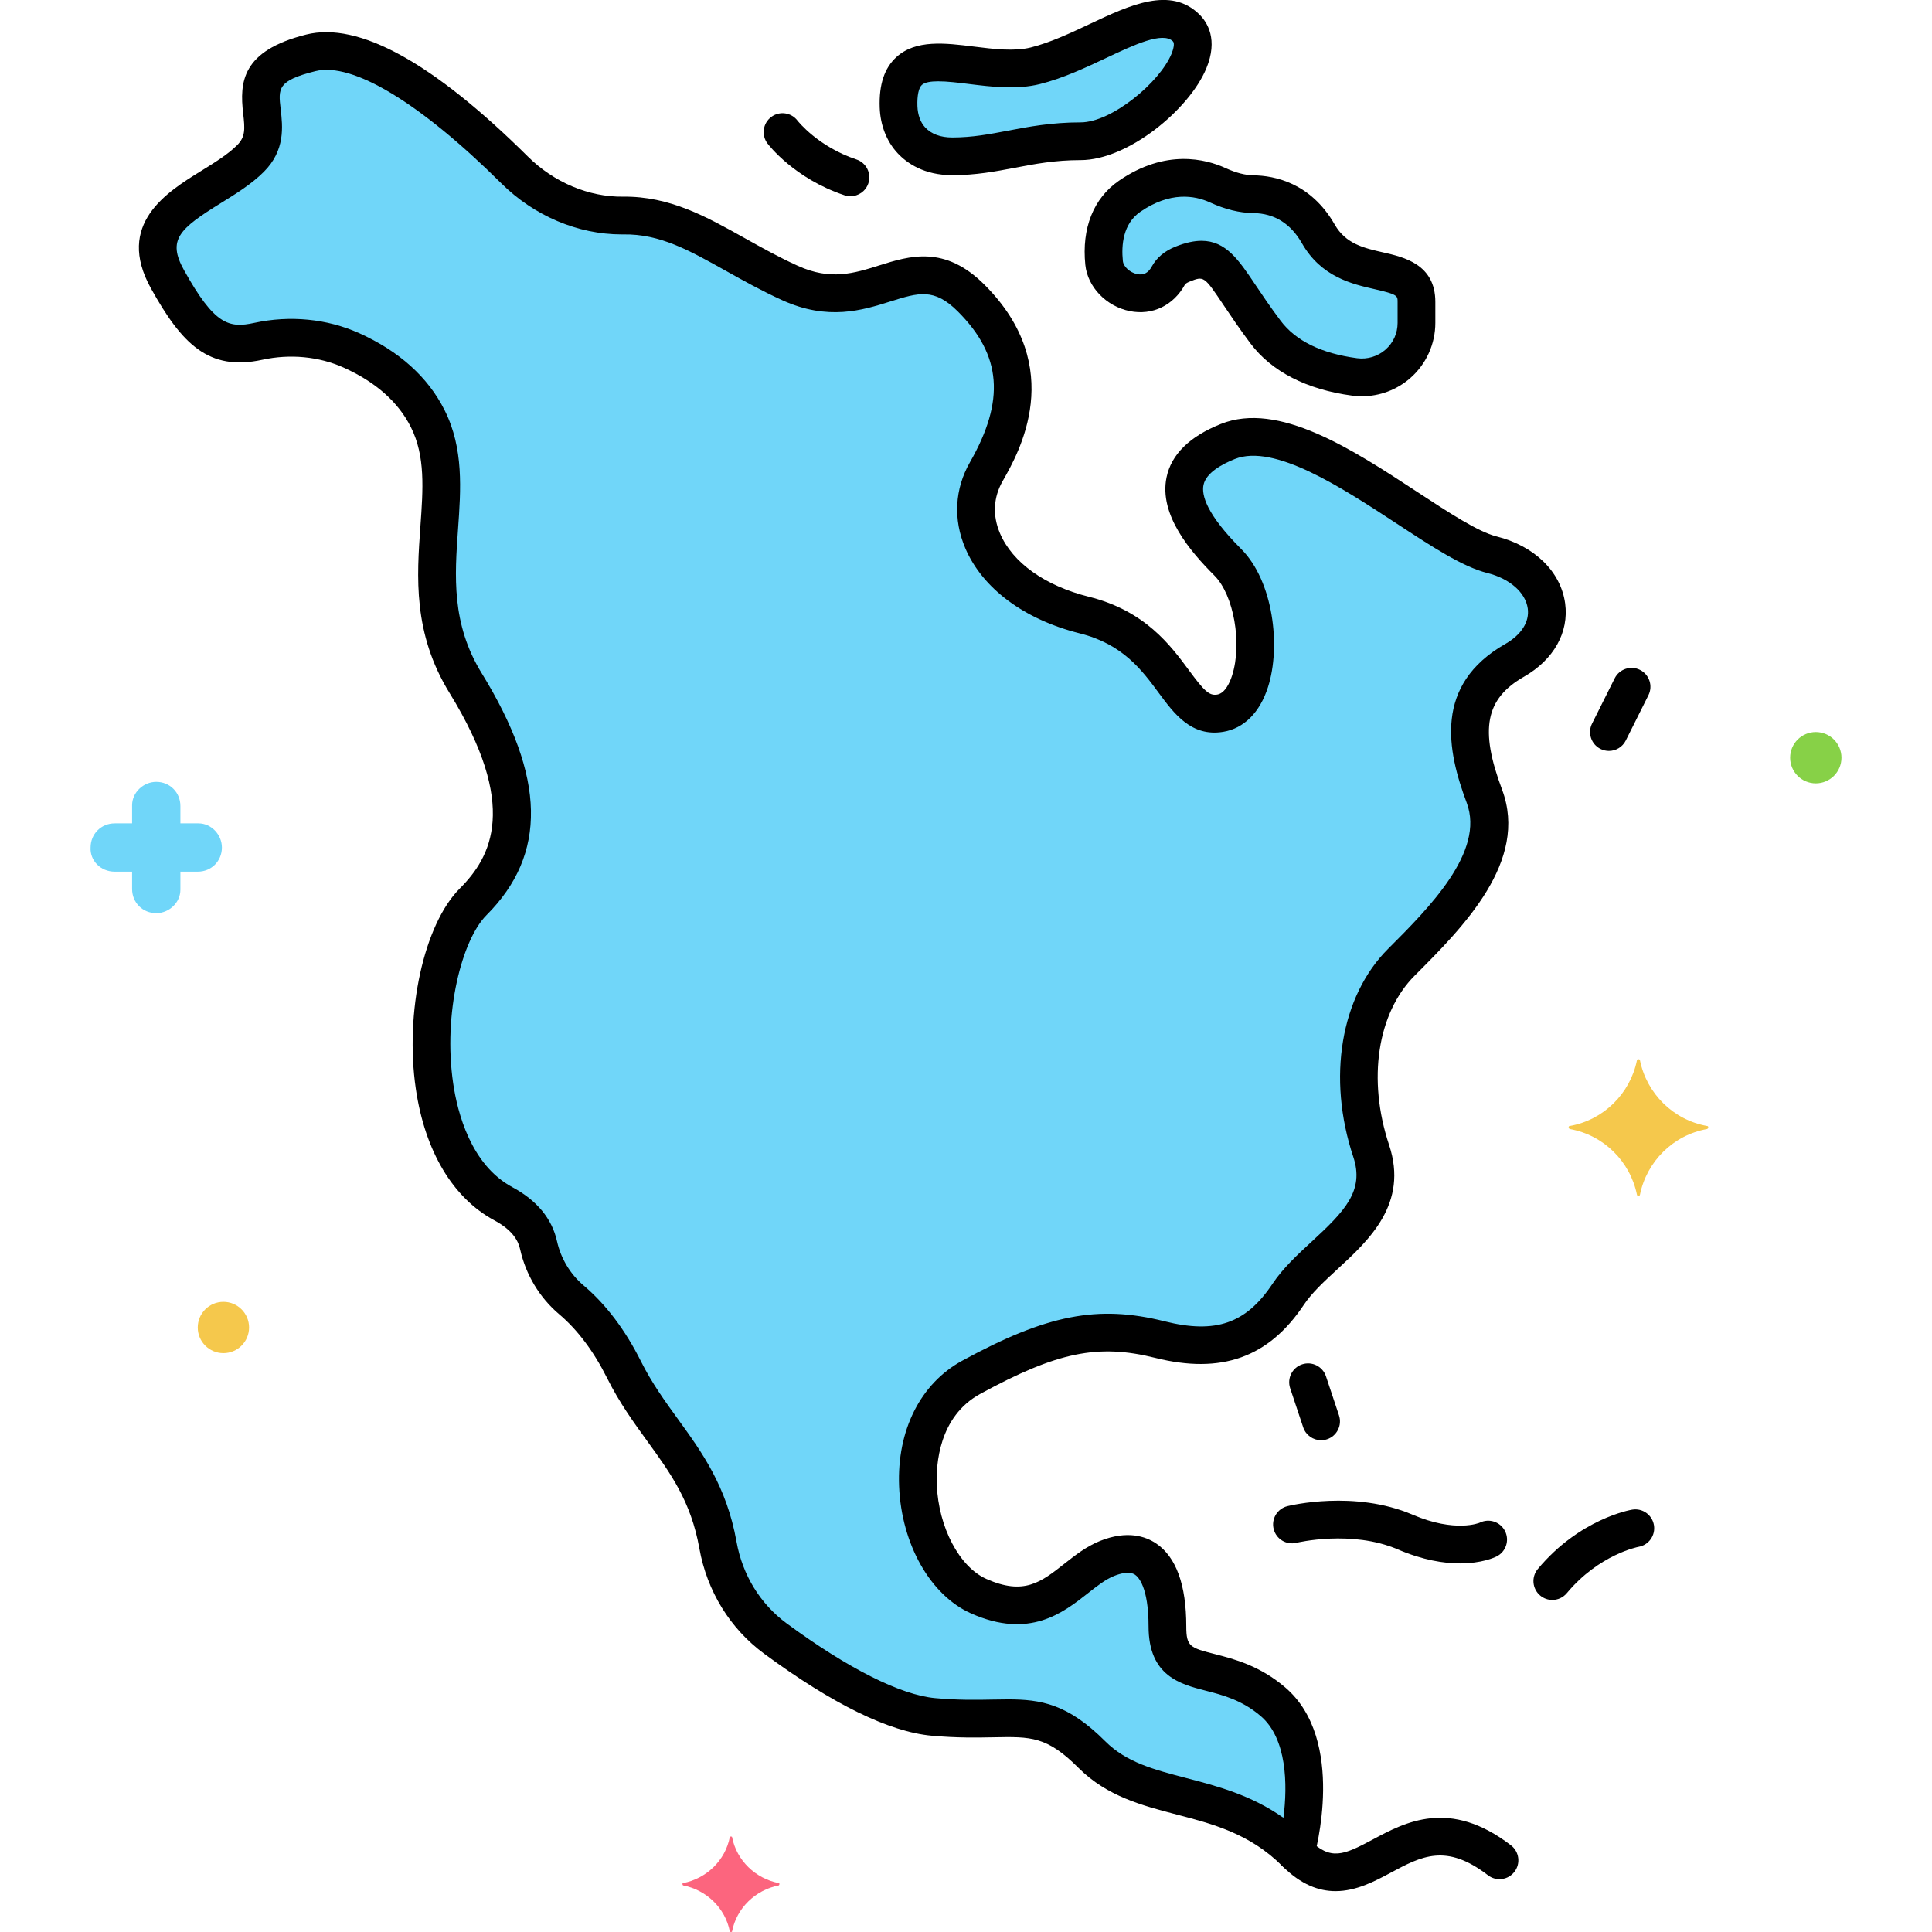
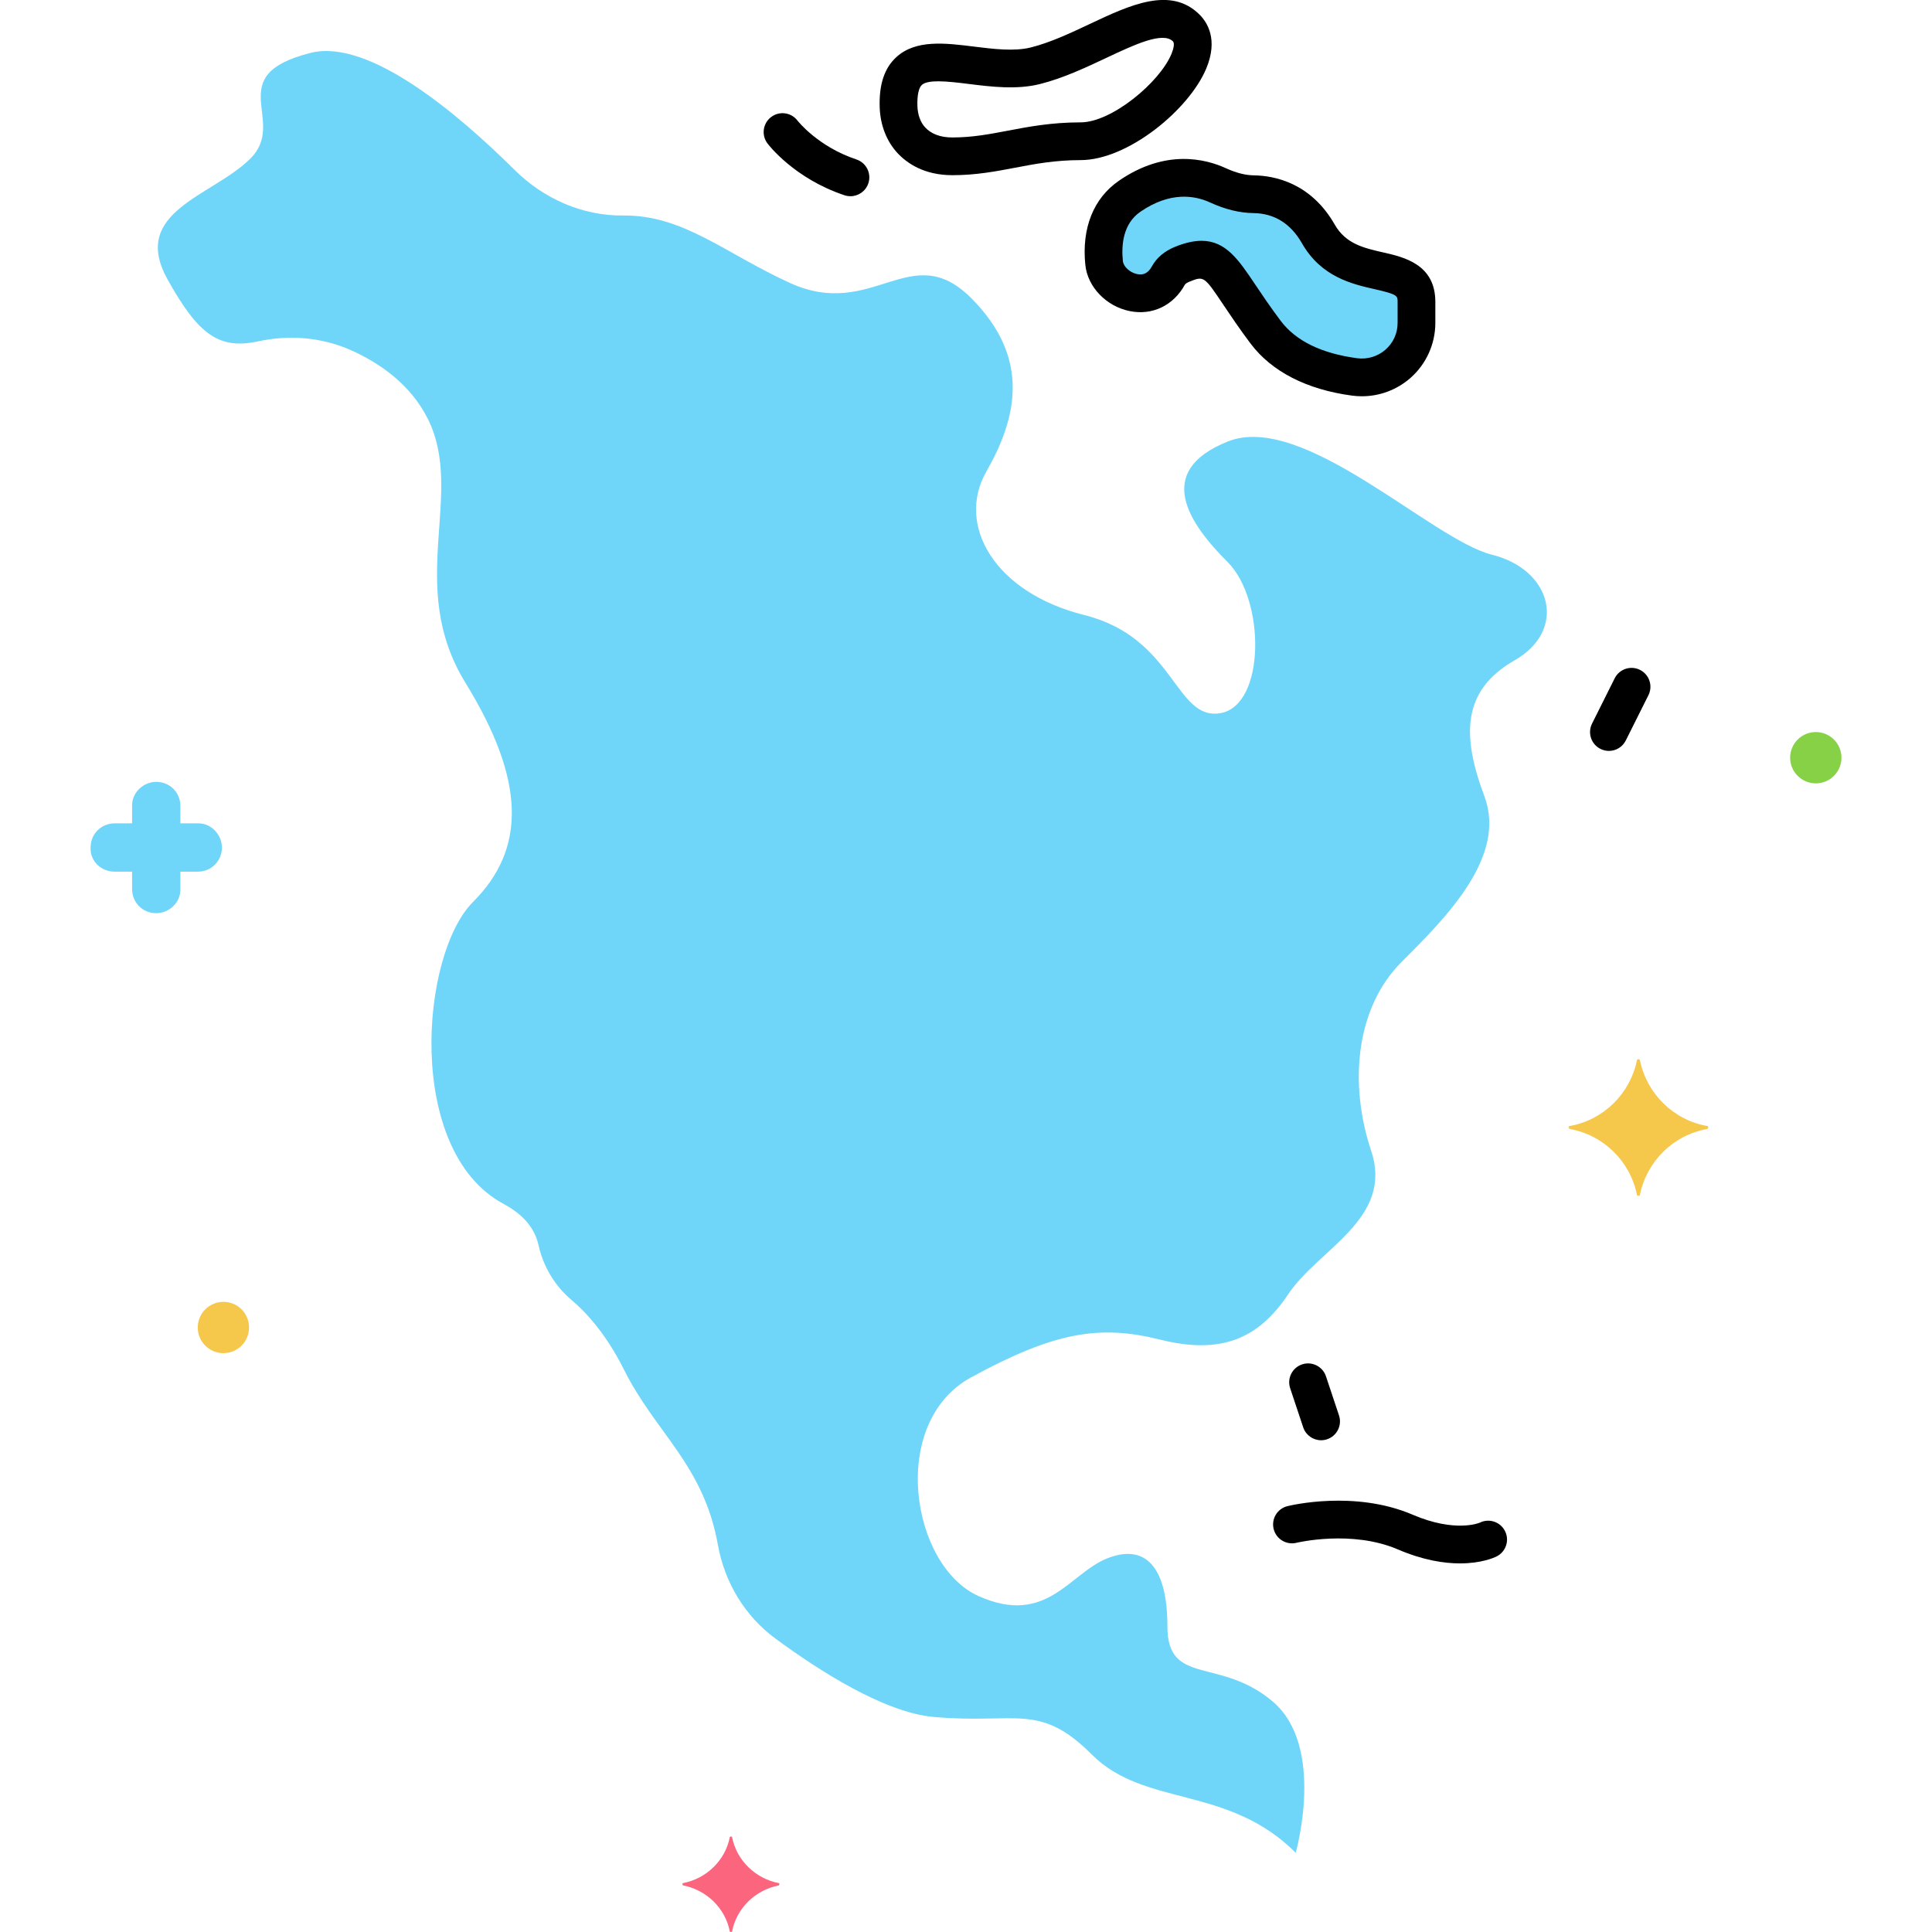
<svg xmlns="http://www.w3.org/2000/svg" version="1.1" x="0px" y="0px" viewBox="0 0 256 256" xml:space="preserve">
  <g id="Layer_1"> </g>
  <g id="Layer_2"> </g>
  <g id="Layer_3"> </g>
  <g id="Layer_4"> </g>
  <g id="Layer_5"> </g>
  <g id="Layer_6"> </g>
  <g id="Layer_7"> </g>
  <g id="Layer_8"> </g>
  <g id="Layer_9"> </g>
  <g id="Layer_10">
    <g>
      <g>
        <path fill="#70D6F9" d="M82.58,28.556c-5.399,0.061-10.559-2.236-14.391-6.039C60.709,15.092,48.89,5.075,41.189,7 c-12,3-3,9-8,14s-16,7-11,16c4.079,7.341,6.826,9.36,12.042,8.226c4.124-0.896,8.461-0.536,12.311,1.192 c3.754,1.685,7.848,4.485,10.146,9.082c5,10-3,22,5,35s8,22,1,29s-9,33,4,40c2.841,1.53,4.202,3.394,4.677,5.52 c0.626,2.801,2.141,5.35,4.332,7.204c2.121,1.794,4.7,4.692,6.991,9.276c4.207,8.415,10.539,12.581,12.441,23.223 c0.885,4.953,3.568,9.414,7.62,12.397c5.941,4.372,14.476,9.793,20.939,10.38c11,1,14-2,21,5s18,4,27,13c0,0,4-14-3-20 s-14-2-14-10s-3-11-8-9s-8,9-17,5s-12-23-1-29s17-7,25-5s13,0,17-6s14-10,11-19s-2-19,4-25s14-14,11-22s-3-14,4-18s5-12-3-14 s-25-19-35-15s-5,11,0,16s5,19-1,20s-6-10-18-13s-17-12-13-19c4-7,6-15-2-23s-13,3-24-2 C96.096,33.594,90.554,28.467,82.58,28.556z" />
      </g>
      <g>
-         <path fill="#70D6F9" d="M119.065,14.153c0.056,1.629,0.585,3.243,1.698,4.435c1.04,1.114,2.727,2.126,5.427,2.126c6,0,10-2,17-2 s18-11,14-15s-12,3-20,5C129.548,10.624,118.712,3.866,119.065,14.153z" />
-       </g>
+         </g>
      <g>
        <path fill="#70D6F9" d="M161.369,24.55c1.504,0.689,3.108,1.164,4.762,1.187c2.403,0.033,6.064,0.898,8.558,5.263c4,7,13,3,13,9 v2.784c0,4.376-3.856,7.737-8.193,7.161c-4.15-0.551-8.91-2.083-11.807-5.944c-6-8-6-11-11-9 c-0.954,0.381-1.544,0.908-1.874,1.512c-2.404,4.391-8.149,1.931-8.517-1.668c-0.253-2.473-0.037-6.487,3.391-8.844 C154.689,22.563,158.908,23.422,161.369,24.55z" />
      </g>
      <g>
        <path fill="#FC657E" d="M103.203,249.525c-3.1-0.6-5.6-3-6.2-6.1c0-0.1-0.3-0.1-0.3,0c-0.6,3.1-3.1,5.5-6.2,6.1 c-0.1,0-0.1,0.2,0,0.3c3.1,0.6,5.6,3,6.2,6.1c0,0.1,0.3,0.1,0.3,0c0.6-3.1,3.1-5.5,6.2-6.1 C103.303,249.725,103.303,249.525,103.203,249.525z" />
      </g>
      <g>
        <path fill="#70D6F9" d="M15.203,115.5h2.3v2.3c0,1.8,1.4,3.2,3.2,3.2c1.7,0,3.2-1.4,3.2-3.1v-0.1v-2.3h2.3c1.8,0,3.2-1.4,3.2-3.2 c0-1.7-1.4-3.2-3.1-3.2h-0.1h-2.3v-2.3c0-1.8-1.4-3.2-3.2-3.2c-1.7,0-3.2,1.4-3.2,3.1v0.1v2.3h-2.3c-1.8,0-3.2,1.4-3.2,3.2 C11.903,114,13.303,115.5,15.203,115.5C15.103,115.5,15.103,115.5,15.203,115.5z" />
      </g>
      <g>
        <circle fill="#F5C84C" cx="29.603" cy="175.9" r="3.4" />
      </g>
      <g>
        <circle fill="#87D147" cx="240.603" cy="100.4" r="3.4" />
      </g>
      <g>
        <path fill="#F5C84C" d="M208.003,149.2c4.5-0.8,8-4.3,8.9-8.7c0-0.2,0.4-0.2,0.4,0c0.9,4.4,4.4,7.9,8.9,8.7c0.2,0,0.2,0.3,0,0.4 c-4.5,0.8-8,4.3-8.9,8.7c0,0.2-0.4,0.2-0.4,0c-0.9-4.4-4.4-7.9-8.9-8.7C207.803,149.5,207.803,149.2,208.003,149.2z" />
      </g>
      <g>
-         <path d="M176.967,250.587c-2.197,0-4.569-0.844-7.045-3.32c-0.977-0.976-0.977-2.559,0-3.535c0.977-0.977,2.559-0.977,3.535,0 c2.843,2.843,4.539,2.107,8.44,0.016c4.306-2.309,10.203-5.471,18.316,0.771c1.095,0.842,1.299,2.411,0.457,3.506 c-0.842,1.094-2.413,1.299-3.506,0.457c-5.551-4.27-8.796-2.53-12.904-0.327C182.204,249.257,179.724,250.587,176.967,250.587z" />
-       </g>
+         </g>
      <g>
-         <path d="M171.689,248c-0.654,0-1.293-0.257-1.768-0.732c-4.303-4.302-9.234-5.588-14.004-6.832 c-4.541-1.184-9.235-2.408-12.996-6.168c-4.204-4.204-6.28-4.166-11.297-4.066c-2.146,0.042-4.813,0.093-8.162-0.211 c-5.632-0.512-13.1-4.165-22.194-10.856c-4.531-3.335-7.585-8.296-8.6-13.97c-1.11-6.214-3.79-9.913-6.894-14.195 c-1.82-2.513-3.702-5.11-5.322-8.35c-1.78-3.561-3.924-6.416-6.369-8.485c-2.58-2.183-4.412-5.226-5.158-8.569 c-0.22-0.986-0.814-2.459-3.421-3.863c-5.495-2.959-9.19-9.146-10.405-17.42c-1.487-10.135,1.07-21.796,5.822-26.548 c4.205-4.206,7.851-10.952-1.361-25.922c-4.866-7.908-4.329-15.425-3.855-22.058c0.356-4.992,0.664-9.303-1.252-13.134 c-1.672-3.345-4.678-6.009-8.934-7.919c-3.26-1.463-7.08-1.83-10.756-1.03c-7.131,1.554-10.688-2.127-14.76-9.455 c-4.737-8.527,2.12-12.768,6.657-15.573c1.742-1.078,3.545-2.192,4.761-3.408c1.105-1.106,1.04-2.143,0.801-4.199 c-0.479-4.115-0.228-8.312,8.36-10.459c6.932-1.73,16.813,3.707,29.367,16.168c3.454,3.428,8.071,5.369,12.602,5.314l0,0 c6.183-0.074,11.013,2.632,16.125,5.492c2.21,1.237,4.495,2.515,7.047,3.675c4.33,1.967,7.448,0.989,10.746-0.048 c4.078-1.281,8.7-2.733,13.987,2.556c10.986,10.986,4.526,22.292,2.403,26.008c-1.24,2.171-1.363,4.568-0.354,6.933 c1.656,3.88,5.953,6.943,11.79,8.402c7.43,1.857,10.803,6.426,13.265,9.763c1.974,2.672,2.657,3.375,3.718,3.197 c1.075-0.179,1.701-1.66,1.979-2.526c1.36-4.245,0.226-10.679-2.335-13.24c-3.213-3.213-7.367-8.057-6.352-13.006 c0.624-3.041,3.044-5.423,7.19-7.083c7.643-3.057,17.411,3.348,26.03,8.999c4.146,2.718,8.062,5.286,10.505,5.897 c5.027,1.257,8.511,4.654,9.092,8.865c0.529,3.837-1.511,7.475-5.458,9.73c-5.106,2.918-5.893,6.971-2.899,14.952 c3.565,9.507-5.185,18.257-11.573,24.646c-4.955,4.956-6.288,13.765-3.396,22.442c2.589,7.769-2.641,12.589-6.844,16.462 c-1.741,1.605-3.386,3.121-4.448,4.715c-4.663,6.994-10.918,9.229-19.687,7.039c-7.592-1.898-13.013-0.785-23.196,4.77 c-5.514,3.007-5.862,9.422-5.756,12.041c0.229,5.64,2.993,10.889,6.574,12.48c4.967,2.207,7.219,0.437,10.331-2.016 c1.434-1.129,2.916-2.297,4.725-3.021c3.605-1.443,6.04-0.61,7.446,0.342c2.643,1.789,3.982,5.483,3.982,10.979 c0,2.699,0.509,2.83,3.817,3.68c2.501,0.643,5.927,1.522,9.31,4.422c8.124,6.963,3.958,21.95,3.777,22.585 c-0.244,0.852-0.92,1.511-1.777,1.733C172.109,247.974,171.898,248,171.689,248z M133.537,225.176 c4.375,0,7.949,0.585,12.92,5.557c2.801,2.8,6.472,3.757,10.722,4.865c4.075,1.063,8.578,2.236,12.882,5.271 c0.572-4.416,0.457-10.509-2.998-13.47c-2.5-2.143-5.05-2.797-7.3-3.375c-3.374-0.867-7.573-1.945-7.573-8.522 c0-5.224-1.366-6.556-1.785-6.839c-0.732-0.497-1.919-0.187-2.786,0.16c-1.14,0.456-2.28,1.354-3.487,2.306 c-3.263,2.57-7.732,6.091-15.457,2.658c-5.394-2.397-9.228-9.167-9.539-16.847c-0.3-7.396,2.824-13.615,8.357-16.633 c11.214-6.117,17.977-7.437,26.804-5.23c6.787,1.698,10.802,0.306,14.313-4.961c1.395-2.092,3.34-3.884,5.22-5.618 c4.375-4.032,6.98-6.73,5.488-11.205c-3.485-10.458-1.679-21.275,4.604-27.558c5.428-5.428,12.861-12.862,10.427-19.354 c-2.607-6.953-4.384-15.629,5.101-21.048c2.142-1.224,3.229-2.939,2.985-4.707c-0.291-2.114-2.392-3.958-5.352-4.698 c-3.264-0.816-7.328-3.481-12.034-6.566c-7.222-4.735-16.215-10.628-21.431-8.538c-1.711,0.684-3.819,1.837-4.149,3.445 c-0.271,1.316,0.376,3.853,4.988,8.466c4.271,4.27,5.289,12.91,3.562,18.301c-1.08,3.369-3.182,5.476-5.918,5.932 c-4.239,0.71-6.532-2.411-8.563-5.159c-2.235-3.028-4.769-6.459-10.455-7.881c-7.368-1.842-12.899-5.957-15.176-11.29 c-1.623-3.805-1.406-7.845,0.611-11.375c4.688-8.205,4.211-14.184-1.597-19.992c-3.146-3.145-5.208-2.498-8.953-1.321 c-3.673,1.153-8.242,2.588-14.313-0.17c-2.743-1.247-5.12-2.577-7.42-3.863c-4.903-2.744-8.777-4.935-13.627-4.856l0,0 c-0.077,0-0.154,0.001-0.23,0.001c-5.809,0-11.609-2.458-15.949-6.766C55.675,13.618,46.691,8.197,41.796,9.425 c-5.045,1.261-4.926,2.288-4.606,5.031c0.267,2.298,0.633,5.446-2.232,8.312c-1.627,1.627-3.681,2.897-5.666,4.125 c-5.544,3.428-7.148,4.875-4.916,8.893c4.052,7.292,5.957,7.73,9.326,6.997c4.714-1.024,9.638-0.544,13.865,1.354 c5.336,2.395,9.158,5.841,11.359,10.245c2.528,5.057,2.141,10.481,1.767,15.727c-0.44,6.167-0.896,12.544,3.126,19.081 c8.503,13.817,8.706,24.01,0.639,32.078c-3.234,3.235-5.778,12.962-4.41,22.287c0.567,3.864,2.338,10.788,7.828,13.744 c3.265,1.757,5.261,4.172,5.931,7.176c0.51,2.285,1.756,4.359,3.507,5.841c2.967,2.509,5.527,5.896,7.613,10.066 c1.437,2.873,3.196,5.303,4.898,7.652c3.174,4.379,6.455,8.908,7.767,16.25c0.788,4.407,3.146,8.25,6.642,10.823 c8.114,5.97,15.104,9.488,19.684,9.904c3.073,0.279,5.484,0.234,7.612,0.191C132.22,225.188,132.888,225.176,133.537,225.176z M82.58,28.557h0.01H82.58z" />
-       </g>
+         </g>
      <g>
        <path d="M175.053,190.841c-1.047,0-2.022-0.663-2.372-1.71l-1.727-5.182c-0.437-1.31,0.271-2.726,1.582-3.162 c1.309-0.437,2.725,0.271,3.162,1.581l1.727,5.182c0.437,1.31-0.271,2.726-1.582,3.162 C175.581,190.8,175.314,190.841,175.053,190.841z" />
      </g>
      <g>
        <path d="M193.458,207.159c-2.13,0-4.91-0.428-8.253-1.861c-6.109-2.617-13.342-0.889-13.414-0.871 c-1.339,0.329-2.693-0.488-3.025-1.826s0.479-2.691,1.817-3.026c0.36-0.09,8.904-2.167,16.591,1.127 c5.68,2.434,8.867,1.077,8.897,1.062c1.235-0.618,2.736-0.118,3.354,1.118c0.617,1.235,0.116,2.737-1.118,3.354 C198.012,206.384,196.323,207.159,193.458,207.159z" />
      </g>
      <g>
-         <path d="M205.688,212c-0.564,0-1.132-0.19-1.6-0.58c-1.061-0.884-1.204-2.46-0.32-3.521c5.531-6.637,12.228-7.818,12.51-7.865 c1.362-0.229,2.649,0.693,2.877,2.055c0.227,1.357-0.687,2.641-2.04,2.875c-0.093,0.018-5.232,1.01-9.505,6.137 C207.115,211.694,206.404,212,205.688,212z" />
-       </g>
+         </g>
      <g>
        <path d="M126.189,23.213c-3.744,0-6.012-1.588-7.255-2.92c-1.447-1.551-2.288-3.701-2.369-6.055 c-0.104-3.036,0.619-5.218,2.209-6.672c2.57-2.35,6.474-1.866,10.246-1.397c2.641,0.328,5.372,0.667,7.563,0.12 c2.597-0.649,5.274-1.912,7.864-3.133c5.254-2.476,10.685-5.035,14.51-1.209c1.013,1.012,2.475,3.281,0.892,7.102 c-2.269,5.477-10.401,12.166-16.659,12.166c-3.398,0-6.099,0.515-8.709,1.014C131.938,22.712,129.311,23.213,126.189,23.213z M124.324,10.773c-0.988,0-1.784,0.125-2.176,0.482c-0.42,0.384-0.634,1.409-0.586,2.812h0.001 c0.039,1.147,0.403,2.147,1.027,2.815c0.824,0.884,2.035,1.332,3.599,1.332c2.648,0,4.934-0.436,7.354-0.898 c2.707-0.517,5.775-1.102,9.646-1.102c4.107,0,10.467-5.282,12.04-9.079c0.249-0.602,0.449-1.396,0.192-1.654 c-1.344-1.34-5.155,0.459-8.842,2.197c-2.678,1.262-5.713,2.692-8.784,3.46c-3.094,0.773-6.439,0.358-9.392-0.008 C127.018,10.958,125.528,10.773,124.324,10.773z" />
      </g>
      <g>
        <path d="M112.689,26c-0.262,0-0.528-0.042-0.791-0.129c-6.664-2.221-10.067-6.683-10.209-6.872c-0.828-1.104-0.604-2.671,0.5-3.5 c1.1-0.827,2.661-0.606,3.492,0.49c0.055,0.07,2.709,3.442,7.799,5.139c1.31,0.437,2.018,1.852,1.581,3.162 C114.712,25.338,113.736,26,112.689,26z" />
      </g>
      <g>
        <path d="M213.188,99.5c-0.376,0-0.757-0.085-1.116-0.265c-1.234-0.617-1.735-2.119-1.118-3.354l3-6 c0.618-1.235,2.118-1.736,3.354-1.118c1.234,0.617,1.735,2.119,1.118,3.354l-3,6C214.987,98.994,214.104,99.5,213.188,99.5z" />
      </g>
      <g>
        <path d="M180.453,52.508c-0.428,0-0.857-0.028-1.286-0.085c-6.021-0.799-10.681-3.193-13.478-6.922 c-1.484-1.979-2.613-3.664-3.521-5.017c-2.633-3.928-2.633-3.93-4.551-3.162c-0.374,0.149-0.563,0.304-0.609,0.391 c-1.517,2.77-4.315,4.116-7.316,3.509c-3.109-0.628-5.582-3.203-5.881-6.123c-0.5-4.874,1.084-8.836,4.462-11.158 c6.184-4.252,11.512-2.866,14.138-1.663c1.375,0.63,2.603,0.943,3.754,0.959c2.623,0.037,7.5,0.932,10.695,6.523 c1.462,2.559,3.867,3.105,6.414,3.685c2.754,0.625,6.915,1.571,6.915,6.556v2.784c0,2.801-1.208,5.465-3.314,7.311 C185.089,51.659,182.803,52.508,180.453,52.508z M159.212,31.907c3.229,0,4.938,2.551,7.11,5.792 c0.874,1.305,1.962,2.928,3.367,4.801c2.001,2.667,5.411,4.338,10.136,4.966c1.352,0.179,2.727-0.232,3.756-1.133 c1.037-0.909,1.608-2.169,1.608-3.549V40c0-0.802,0-0.993-3.023-1.68c-2.994-0.68-7.095-1.612-9.647-6.08 c-1.496-2.619-3.657-3.966-6.422-4.004c-1.86-0.025-3.748-0.488-5.769-1.414c0,0,0,0-0.001,0 c-2.031-0.931-5.282-1.471-9.222,1.238c-2.309,1.587-2.535,4.426-2.319,6.528c0.076,0.747,0.944,1.539,1.896,1.731 c0.849,0.172,1.469-0.147,1.939-1.008c0.641-1.171,1.697-2.057,3.14-2.633C157.092,32.146,158.223,31.907,159.212,31.907z" />
      </g>
    </g>
  </g>
  <g id="Layer_11"> </g>
  <g id="Layer_12"> </g>
  <g id="Layer_13"> </g>
  <g id="Layer_14"> </g>
  <g id="Layer_15"> </g>
  <g id="Layer_16"> </g>
  <g id="Layer_17"> </g>
  <g id="Layer_18"> </g>
  <g id="Layer_19"> </g>
  <g id="Layer_20"> </g>
  <g id="Layer_21"> </g>
  <g id="Layer_22"> </g>
  <g id="Layer_23"> </g>
  <g id="Layer_24"> </g>
  <g id="Layer_25"> </g>
  <g id="Layer_26"> </g>
  <g id="Layer_27"> </g>
  <g id="Layer_28"> </g>
  <g id="Layer_29"> </g>
  <g id="Layer_30"> </g>
  <g id="Layer_31"> </g>
  <g id="Layer_32"> </g>
  <g id="Layer_33"> </g>
  <g id="Layer_34"> </g>
  <g id="Layer_35"> </g>
  <g id="Layer_36"> </g>
  <g id="Layer_37"> </g>
  <g id="Layer_38"> </g>
  <g id="Layer_39"> </g>
  <g id="Layer_40"> </g>
  <g id="Layer_41"> </g>
  <g id="Layer_42"> </g>
  <g id="Layer_43"> </g>
  <g id="Layer_44"> </g>
  <g id="Layer_45"> </g>
  <g id="Layer_46"> </g>
  <g id="Layer_47"> </g>
  <g id="Layer_48"> </g>
  <g id="Layer_49"> </g>
  <g id="Layer_50"> </g>
  <g id="Layer_51"> </g>
  <g id="Layer_52"> </g>
  <g id="Layer_53"> </g>
  <g id="Layer_54"> </g>
  <g id="Layer_55"> </g>
  <g id="Layer_56"> </g>
  <g id="Layer_57"> </g>
  <g id="Layer_58"> </g>
  <g id="Layer_59"> </g>
  <g id="Layer_60"> </g>
  <g id="Layer_61"> </g>
  <g id="Layer_62"> </g>
  <g id="Layer_63"> </g>
  <g id="Layer_64"> </g>
  <g id="Layer_65"> </g>
  <g id="Layer_66"> </g>
  <g id="Layer_67"> </g>
  <g id="Layer_68"> </g>
  <g id="Layer_69"> </g>
  <g id="Layer_70"> </g>
</svg>